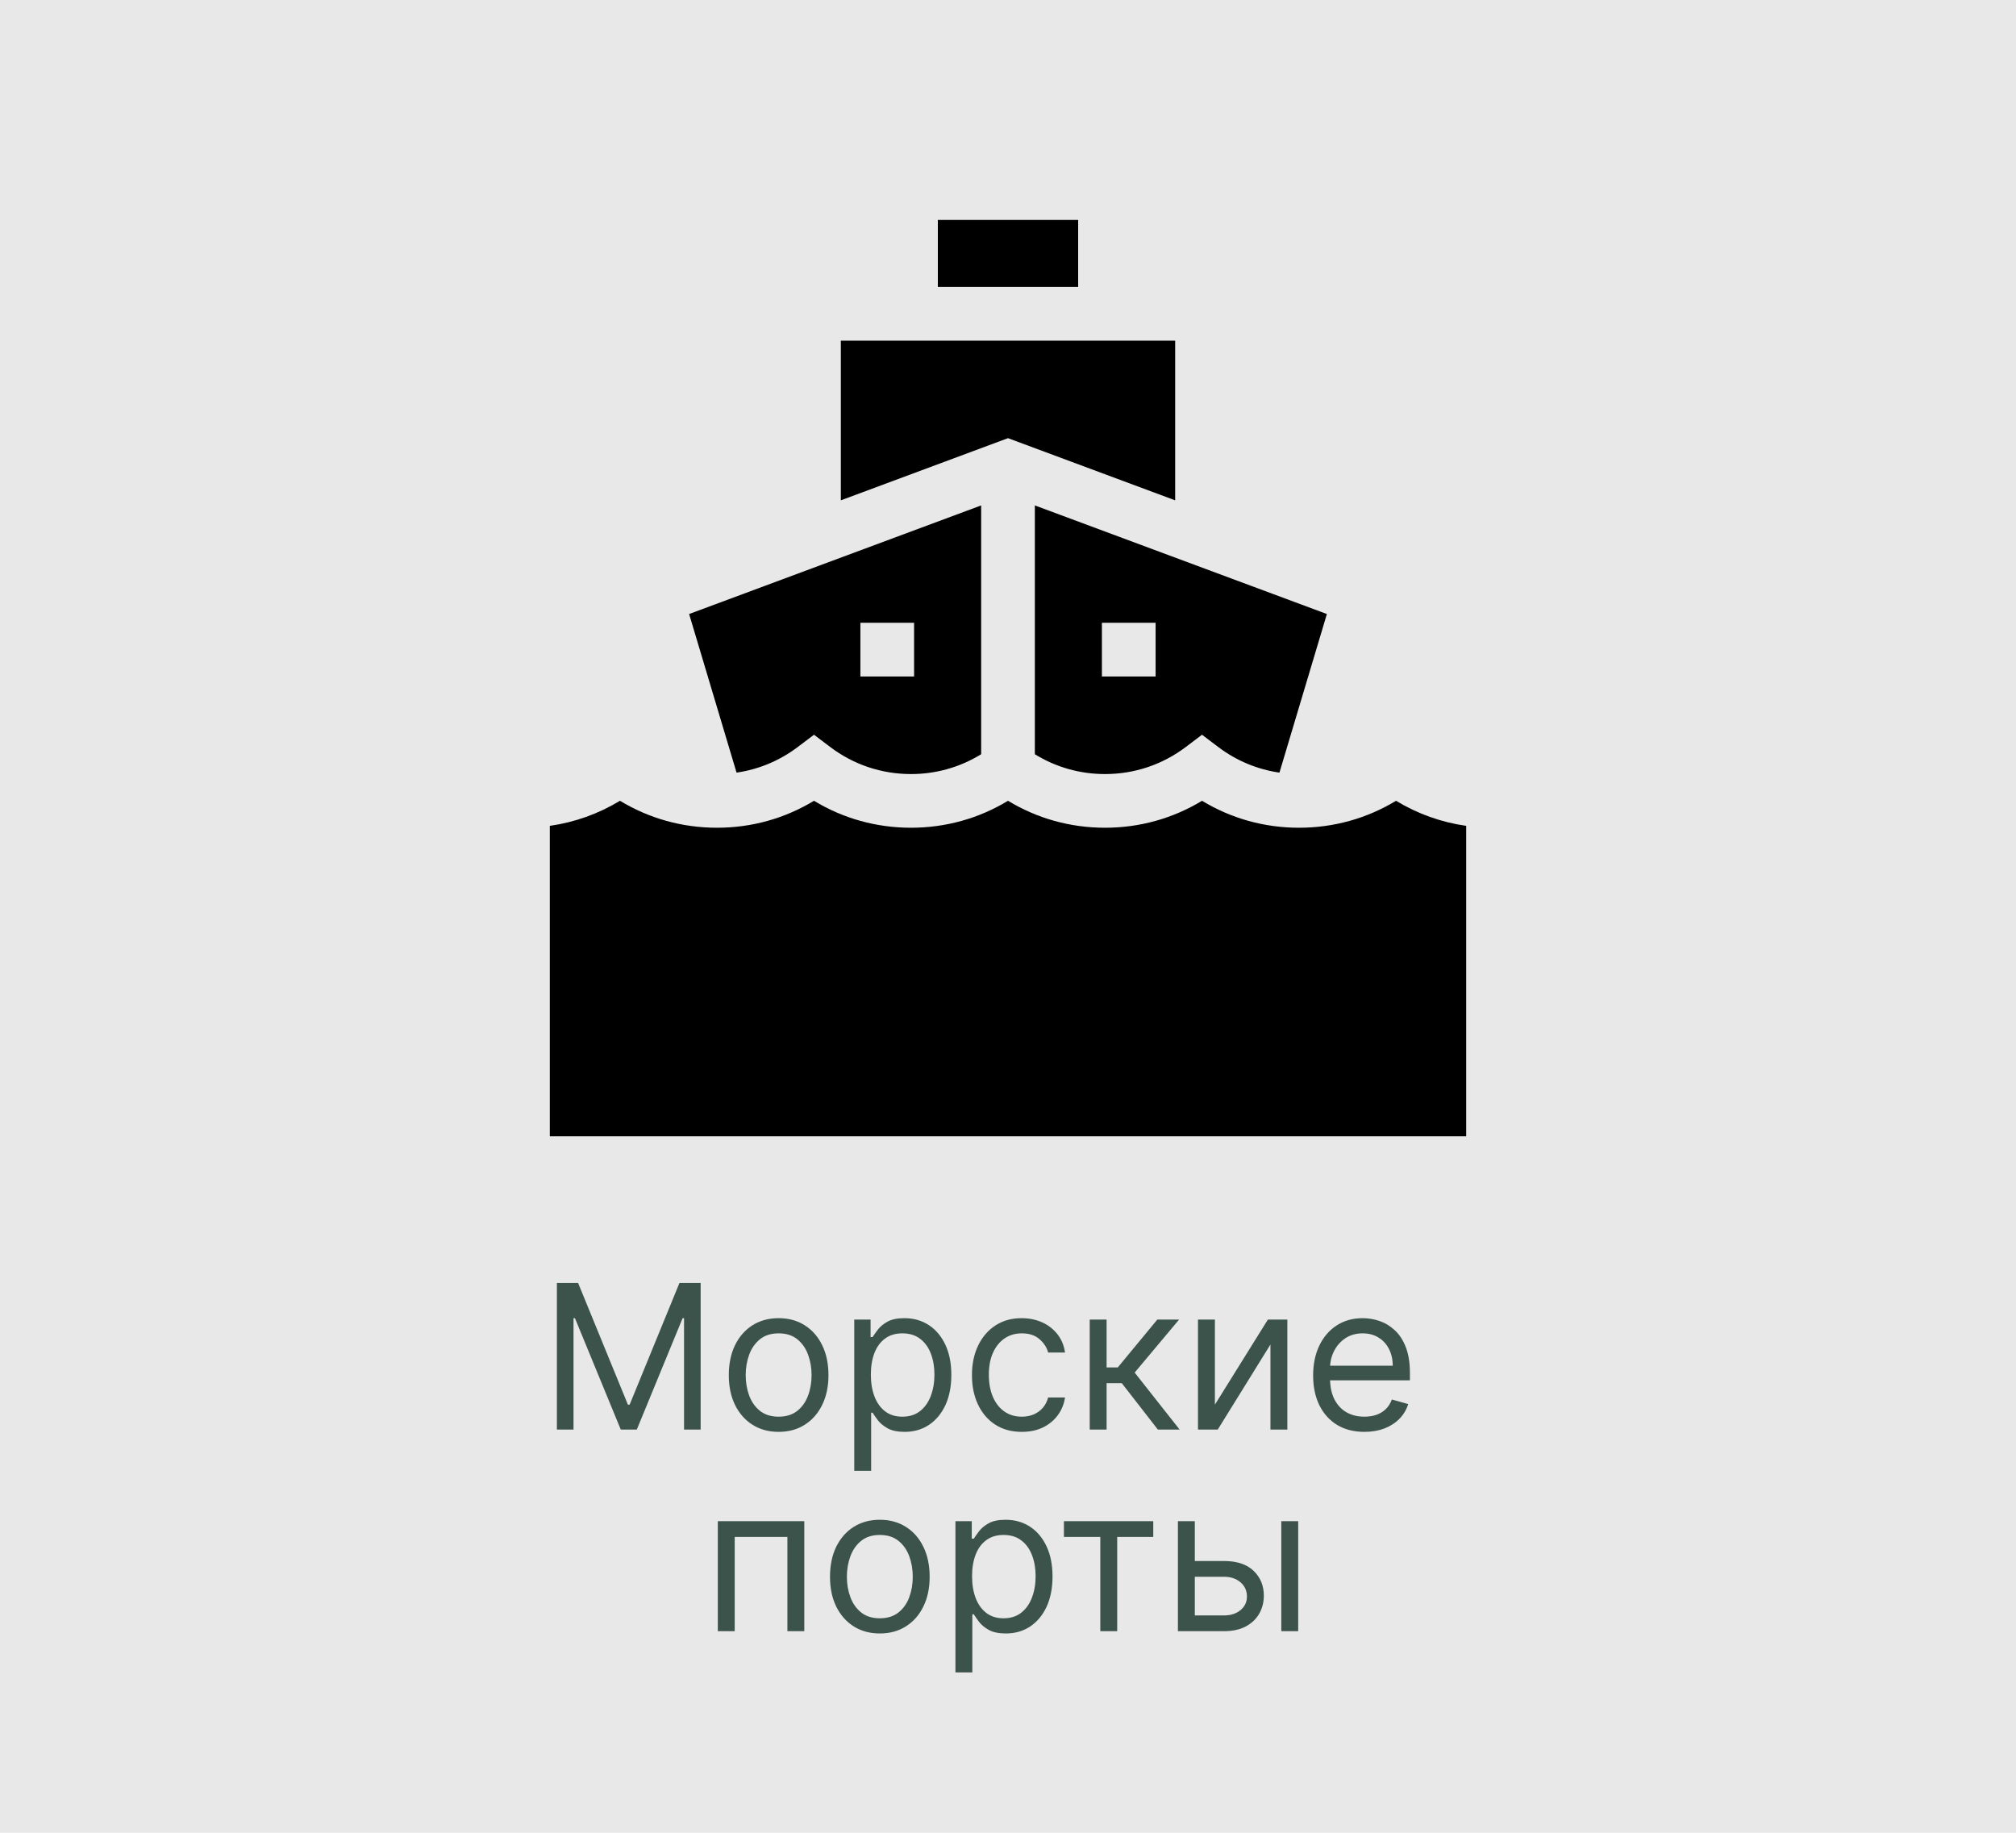
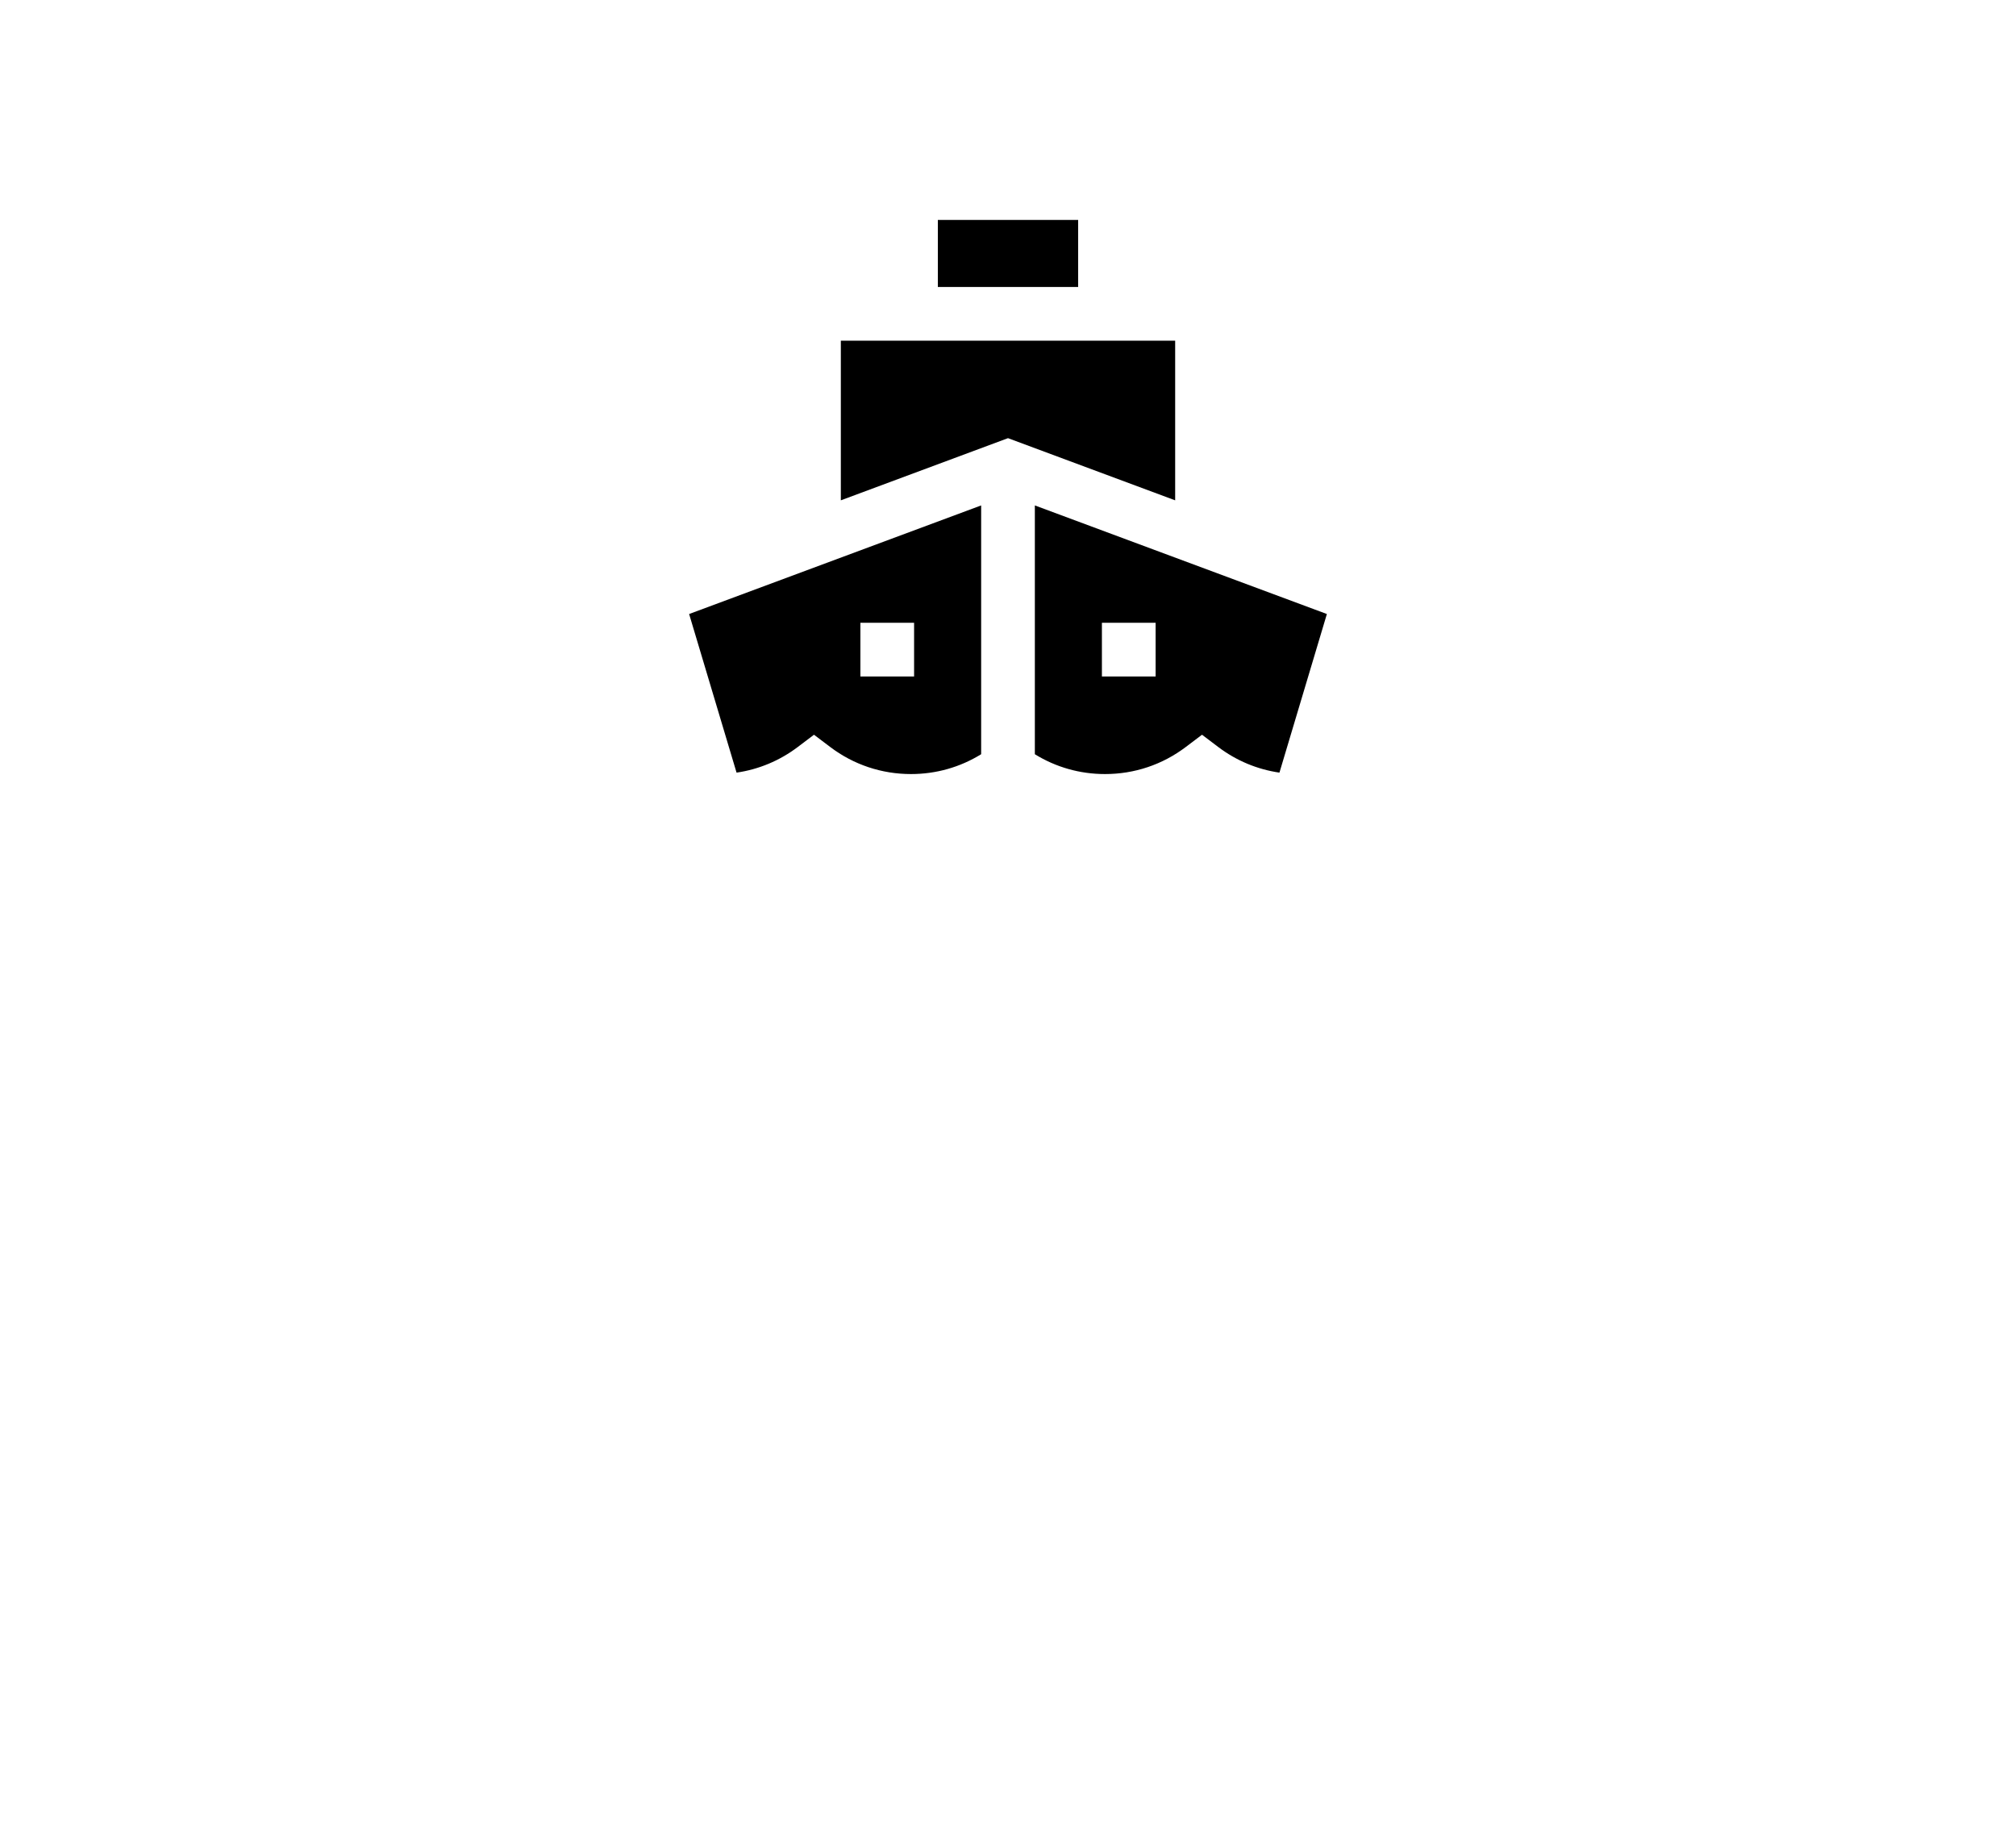
<svg xmlns="http://www.w3.org/2000/svg" width="110" height="100" viewBox="0 0 110 100" fill="none">
-   <rect width="110" height="100" fill="#E8E8E8" />
  <g clip-path="url(#clip0_18_1049)">
-     <path d="M76.172 43.692C74.579 44.658 72.769 45.163 70.879 45.163C68.989 45.163 67.179 44.658 65.586 43.692C63.993 44.658 62.183 45.163 60.293 45.163C58.403 45.163 56.593 44.658 55 43.692C53.407 44.658 51.597 45.163 49.707 45.163C47.817 45.163 46.007 44.658 44.414 43.692C42.821 44.658 41.011 45.163 39.121 45.163C37.231 45.163 35.421 44.658 33.828 43.692C32.652 44.405 31.358 44.867 30 45.06V62H80V45.06C78.642 44.867 77.348 44.405 76.172 43.692Z" fill="black" />
    <path d="M43.531 40.756L44.414 40.088L45.297 40.756C46.576 41.723 48.101 42.234 49.707 42.234C51.077 42.234 52.386 41.861 53.535 41.152V27.577L37.601 33.502L40.189 42.156C41.399 41.98 42.539 41.506 43.531 40.756ZM46.946 33.981H49.876V36.91H46.946V33.981Z" fill="black" />
    <path d="M56.465 41.152C57.614 41.861 58.923 42.234 60.293 42.234C61.899 42.234 63.424 41.723 64.702 40.756L65.586 40.088L66.469 40.756C67.461 41.506 68.601 41.98 69.811 42.156L72.399 33.502L56.465 27.577V41.152ZM60.124 33.981H63.054V36.91H60.124V33.981Z" fill="black" />
    <path d="M64.121 27.299V18.589H45.879V27.299L55 23.907L64.121 27.299Z" fill="black" />
-     <path d="M51.172 12H58.828V15.659H51.172V12Z" fill="black" />
+     <path d="M51.172 12H58.828V15.659H51.172Z" fill="black" />
  </g>
-   <path d="M30.386 70H31.543L34.261 76.641H34.355L37.074 70H38.23V78H37.324V71.922H37.246L34.746 78H33.871L31.371 71.922H31.293V78H30.386V70ZM42.485 78.125C41.943 78.125 41.468 77.996 41.059 77.738C40.653 77.481 40.335 77.12 40.106 76.656C39.879 76.193 39.766 75.651 39.766 75.031C39.766 74.406 39.879 73.861 40.106 73.394C40.335 72.928 40.653 72.566 41.059 72.309C41.468 72.051 41.943 71.922 42.485 71.922C43.026 71.922 43.501 72.051 43.907 72.309C44.316 72.566 44.633 72.928 44.86 73.394C45.089 73.861 45.204 74.406 45.204 75.031C45.204 75.651 45.089 76.193 44.86 76.656C44.633 77.12 44.316 77.481 43.907 77.738C43.501 77.996 43.026 78.125 42.485 78.125ZM42.485 77.297C42.896 77.297 43.235 77.191 43.501 76.981C43.766 76.769 43.963 76.492 44.09 76.148C44.218 75.805 44.282 75.432 44.282 75.031C44.282 74.63 44.218 74.257 44.09 73.91C43.963 73.564 43.766 73.284 43.501 73.07C43.235 72.857 42.896 72.75 42.485 72.75C42.073 72.75 41.735 72.857 41.469 73.07C41.204 73.284 41.007 73.564 40.879 73.91C40.752 74.257 40.688 74.63 40.688 75.031C40.688 75.432 40.752 75.805 40.879 76.148C41.007 76.492 41.204 76.769 41.469 76.981C41.735 77.191 42.073 77.297 42.485 77.297ZM46.611 80.25V72H47.502V72.953H47.611C47.678 72.849 47.772 72.716 47.892 72.555C48.014 72.391 48.189 72.245 48.416 72.117C48.645 71.987 48.955 71.922 49.345 71.922C49.85 71.922 50.296 72.048 50.681 72.301C51.067 72.553 51.367 72.912 51.584 73.375C51.8 73.838 51.908 74.385 51.908 75.016C51.908 75.651 51.8 76.202 51.584 76.668C51.367 77.132 51.068 77.491 50.685 77.746C50.302 77.999 49.861 78.125 49.361 78.125C48.975 78.125 48.667 78.061 48.435 77.934C48.203 77.803 48.025 77.656 47.9 77.492C47.775 77.326 47.678 77.188 47.611 77.078H47.533V80.25H46.611ZM47.517 75C47.517 75.453 47.584 75.853 47.716 76.199C47.849 76.543 48.043 76.812 48.298 77.008C48.553 77.201 48.866 77.297 49.236 77.297C49.621 77.297 49.943 77.195 50.201 76.992C50.461 76.787 50.656 76.51 50.787 76.164C50.919 75.815 50.986 75.427 50.986 75C50.986 74.578 50.921 74.198 50.791 73.859C50.663 73.518 50.469 73.249 50.209 73.051C49.951 72.85 49.627 72.75 49.236 72.75C48.861 72.75 48.546 72.845 48.291 73.035C48.035 73.223 47.843 73.486 47.712 73.824C47.582 74.16 47.517 74.552 47.517 75ZM55.752 78.125C55.189 78.125 54.705 77.992 54.298 77.727C53.892 77.461 53.58 77.095 53.361 76.629C53.142 76.163 53.033 75.63 53.033 75.031C53.033 74.422 53.145 73.884 53.369 73.418C53.595 72.949 53.91 72.583 54.314 72.32C54.72 72.055 55.194 71.922 55.736 71.922C56.158 71.922 56.538 72 56.877 72.156C57.215 72.312 57.492 72.531 57.709 72.812C57.925 73.094 58.059 73.422 58.111 73.797H57.189C57.119 73.523 56.962 73.281 56.72 73.07C56.481 72.857 56.158 72.75 55.752 72.75C55.392 72.75 55.077 72.844 54.806 73.031C54.538 73.216 54.328 73.478 54.177 73.816C54.029 74.152 53.955 74.547 53.955 75C53.955 75.463 54.028 75.867 54.173 76.211C54.322 76.555 54.53 76.822 54.798 77.012C55.069 77.202 55.387 77.297 55.752 77.297C55.991 77.297 56.209 77.255 56.404 77.172C56.599 77.088 56.764 76.969 56.9 76.812C57.035 76.656 57.132 76.469 57.189 76.25H58.111C58.059 76.604 57.93 76.923 57.724 77.207C57.521 77.488 57.252 77.712 56.916 77.879C56.582 78.043 56.194 78.125 55.752 78.125ZM59.459 78V72H60.38V74.609H60.99L63.146 72H64.334L61.912 74.891L64.365 78H63.177L61.209 75.469H60.38V78H59.459ZM66.289 76.641L69.179 72H70.242V78H69.32V73.359L66.445 78H65.367V72H66.289V76.641ZM74.446 78.125C73.868 78.125 73.369 77.997 72.95 77.742C72.533 77.484 72.211 77.125 71.985 76.664C71.761 76.201 71.649 75.662 71.649 75.047C71.649 74.432 71.761 73.891 71.985 73.422C72.211 72.951 72.526 72.583 72.93 72.32C73.336 72.055 73.81 71.922 74.352 71.922C74.665 71.922 74.973 71.974 75.278 72.078C75.582 72.182 75.86 72.352 76.11 72.586C76.36 72.818 76.559 73.125 76.707 73.508C76.856 73.891 76.93 74.362 76.93 74.922V75.312H72.305V74.516H75.993C75.993 74.177 75.925 73.875 75.79 73.609C75.657 73.344 75.467 73.134 75.219 72.981C74.974 72.827 74.685 72.75 74.352 72.75C73.985 72.75 73.667 72.841 73.399 73.023C73.133 73.203 72.929 73.438 72.786 73.727C72.642 74.016 72.571 74.326 72.571 74.656V75.188C72.571 75.641 72.649 76.025 72.805 76.34C72.964 76.652 73.184 76.891 73.465 77.055C73.747 77.216 74.073 77.297 74.446 77.297C74.688 77.297 74.907 77.263 75.102 77.195C75.3 77.125 75.471 77.021 75.614 76.883C75.757 76.742 75.868 76.568 75.946 76.359L76.836 76.609C76.743 76.912 76.585 77.177 76.364 77.406C76.142 77.633 75.869 77.81 75.543 77.938C75.218 78.062 74.852 78.125 74.446 78.125ZM39.166 89V83H43.885V89H42.963V83.859H40.088V89H39.166ZM48.006 89.125C47.465 89.125 46.989 88.996 46.581 88.738C46.174 88.481 45.857 88.12 45.627 87.656C45.401 87.193 45.288 86.651 45.288 86.031C45.288 85.406 45.401 84.861 45.627 84.394C45.857 83.928 46.174 83.566 46.581 83.309C46.989 83.051 47.465 82.922 48.006 82.922C48.548 82.922 49.022 83.051 49.428 83.309C49.837 83.566 50.155 83.928 50.381 84.394C50.611 84.861 50.725 85.406 50.725 86.031C50.725 86.651 50.611 87.193 50.381 87.656C50.155 88.12 49.837 88.481 49.428 88.738C49.022 88.996 48.548 89.125 48.006 89.125ZM48.006 88.297C48.418 88.297 48.756 88.191 49.022 87.981C49.288 87.769 49.484 87.492 49.612 87.148C49.739 86.805 49.803 86.432 49.803 86.031C49.803 85.63 49.739 85.257 49.612 84.91C49.484 84.564 49.288 84.284 49.022 84.07C48.756 83.857 48.418 83.75 48.006 83.75C47.595 83.75 47.256 83.857 46.991 84.07C46.725 84.284 46.529 84.564 46.401 84.91C46.273 85.257 46.209 85.63 46.209 86.031C46.209 86.432 46.273 86.805 46.401 87.148C46.529 87.492 46.725 87.769 46.991 87.981C47.256 88.191 47.595 88.297 48.006 88.297ZM52.132 91.25V83H53.023V83.953H53.132C53.2 83.849 53.294 83.716 53.414 83.555C53.536 83.391 53.71 83.245 53.937 83.117C54.166 82.987 54.476 82.922 54.867 82.922C55.372 82.922 55.817 83.048 56.203 83.301C56.588 83.553 56.889 83.912 57.105 84.375C57.321 84.838 57.429 85.385 57.429 86.016C57.429 86.651 57.321 87.202 57.105 87.668C56.889 88.132 56.589 88.491 56.206 88.746C55.824 88.999 55.382 89.125 54.882 89.125C54.497 89.125 54.188 89.061 53.956 88.934C53.725 88.803 53.546 88.656 53.421 88.492C53.296 88.326 53.2 88.188 53.132 88.078H53.054V91.25H52.132ZM53.039 86C53.039 86.453 53.105 86.853 53.238 87.199C53.371 87.543 53.565 87.812 53.82 88.008C54.075 88.201 54.388 88.297 54.757 88.297C55.143 88.297 55.464 88.195 55.722 87.992C55.983 87.787 56.178 87.51 56.308 87.164C56.441 86.815 56.507 86.427 56.507 86C56.507 85.578 56.442 85.198 56.312 84.859C56.184 84.518 55.99 84.249 55.73 84.051C55.472 83.85 55.148 83.75 54.757 83.75C54.382 83.75 54.067 83.845 53.812 84.035C53.557 84.223 53.364 84.486 53.234 84.824C53.104 85.16 53.039 85.552 53.039 86ZM58.051 83.859V83H62.926V83.859H60.958V89H60.036V83.859H58.051ZM65.068 85.172H66.787C67.49 85.172 68.028 85.35 68.4 85.707C68.772 86.064 68.959 86.516 68.959 87.062C68.959 87.422 68.875 87.749 68.709 88.043C68.542 88.335 68.297 88.568 67.974 88.742C67.651 88.914 67.255 89 66.787 89H64.271V83H65.193V88.141H66.787C67.151 88.141 67.451 88.044 67.685 87.852C67.919 87.659 68.037 87.412 68.037 87.109C68.037 86.792 67.919 86.533 67.685 86.332C67.451 86.132 67.151 86.031 66.787 86.031H65.068V85.172ZM69.912 89V83H70.834V89H69.912Z" fill="#3B534A" />
  <defs>
    <clipPath id="clip0_18_1049">
      <rect width="50" height="50" fill="white" transform="translate(30 12)" />
    </clipPath>
  </defs>
</svg>